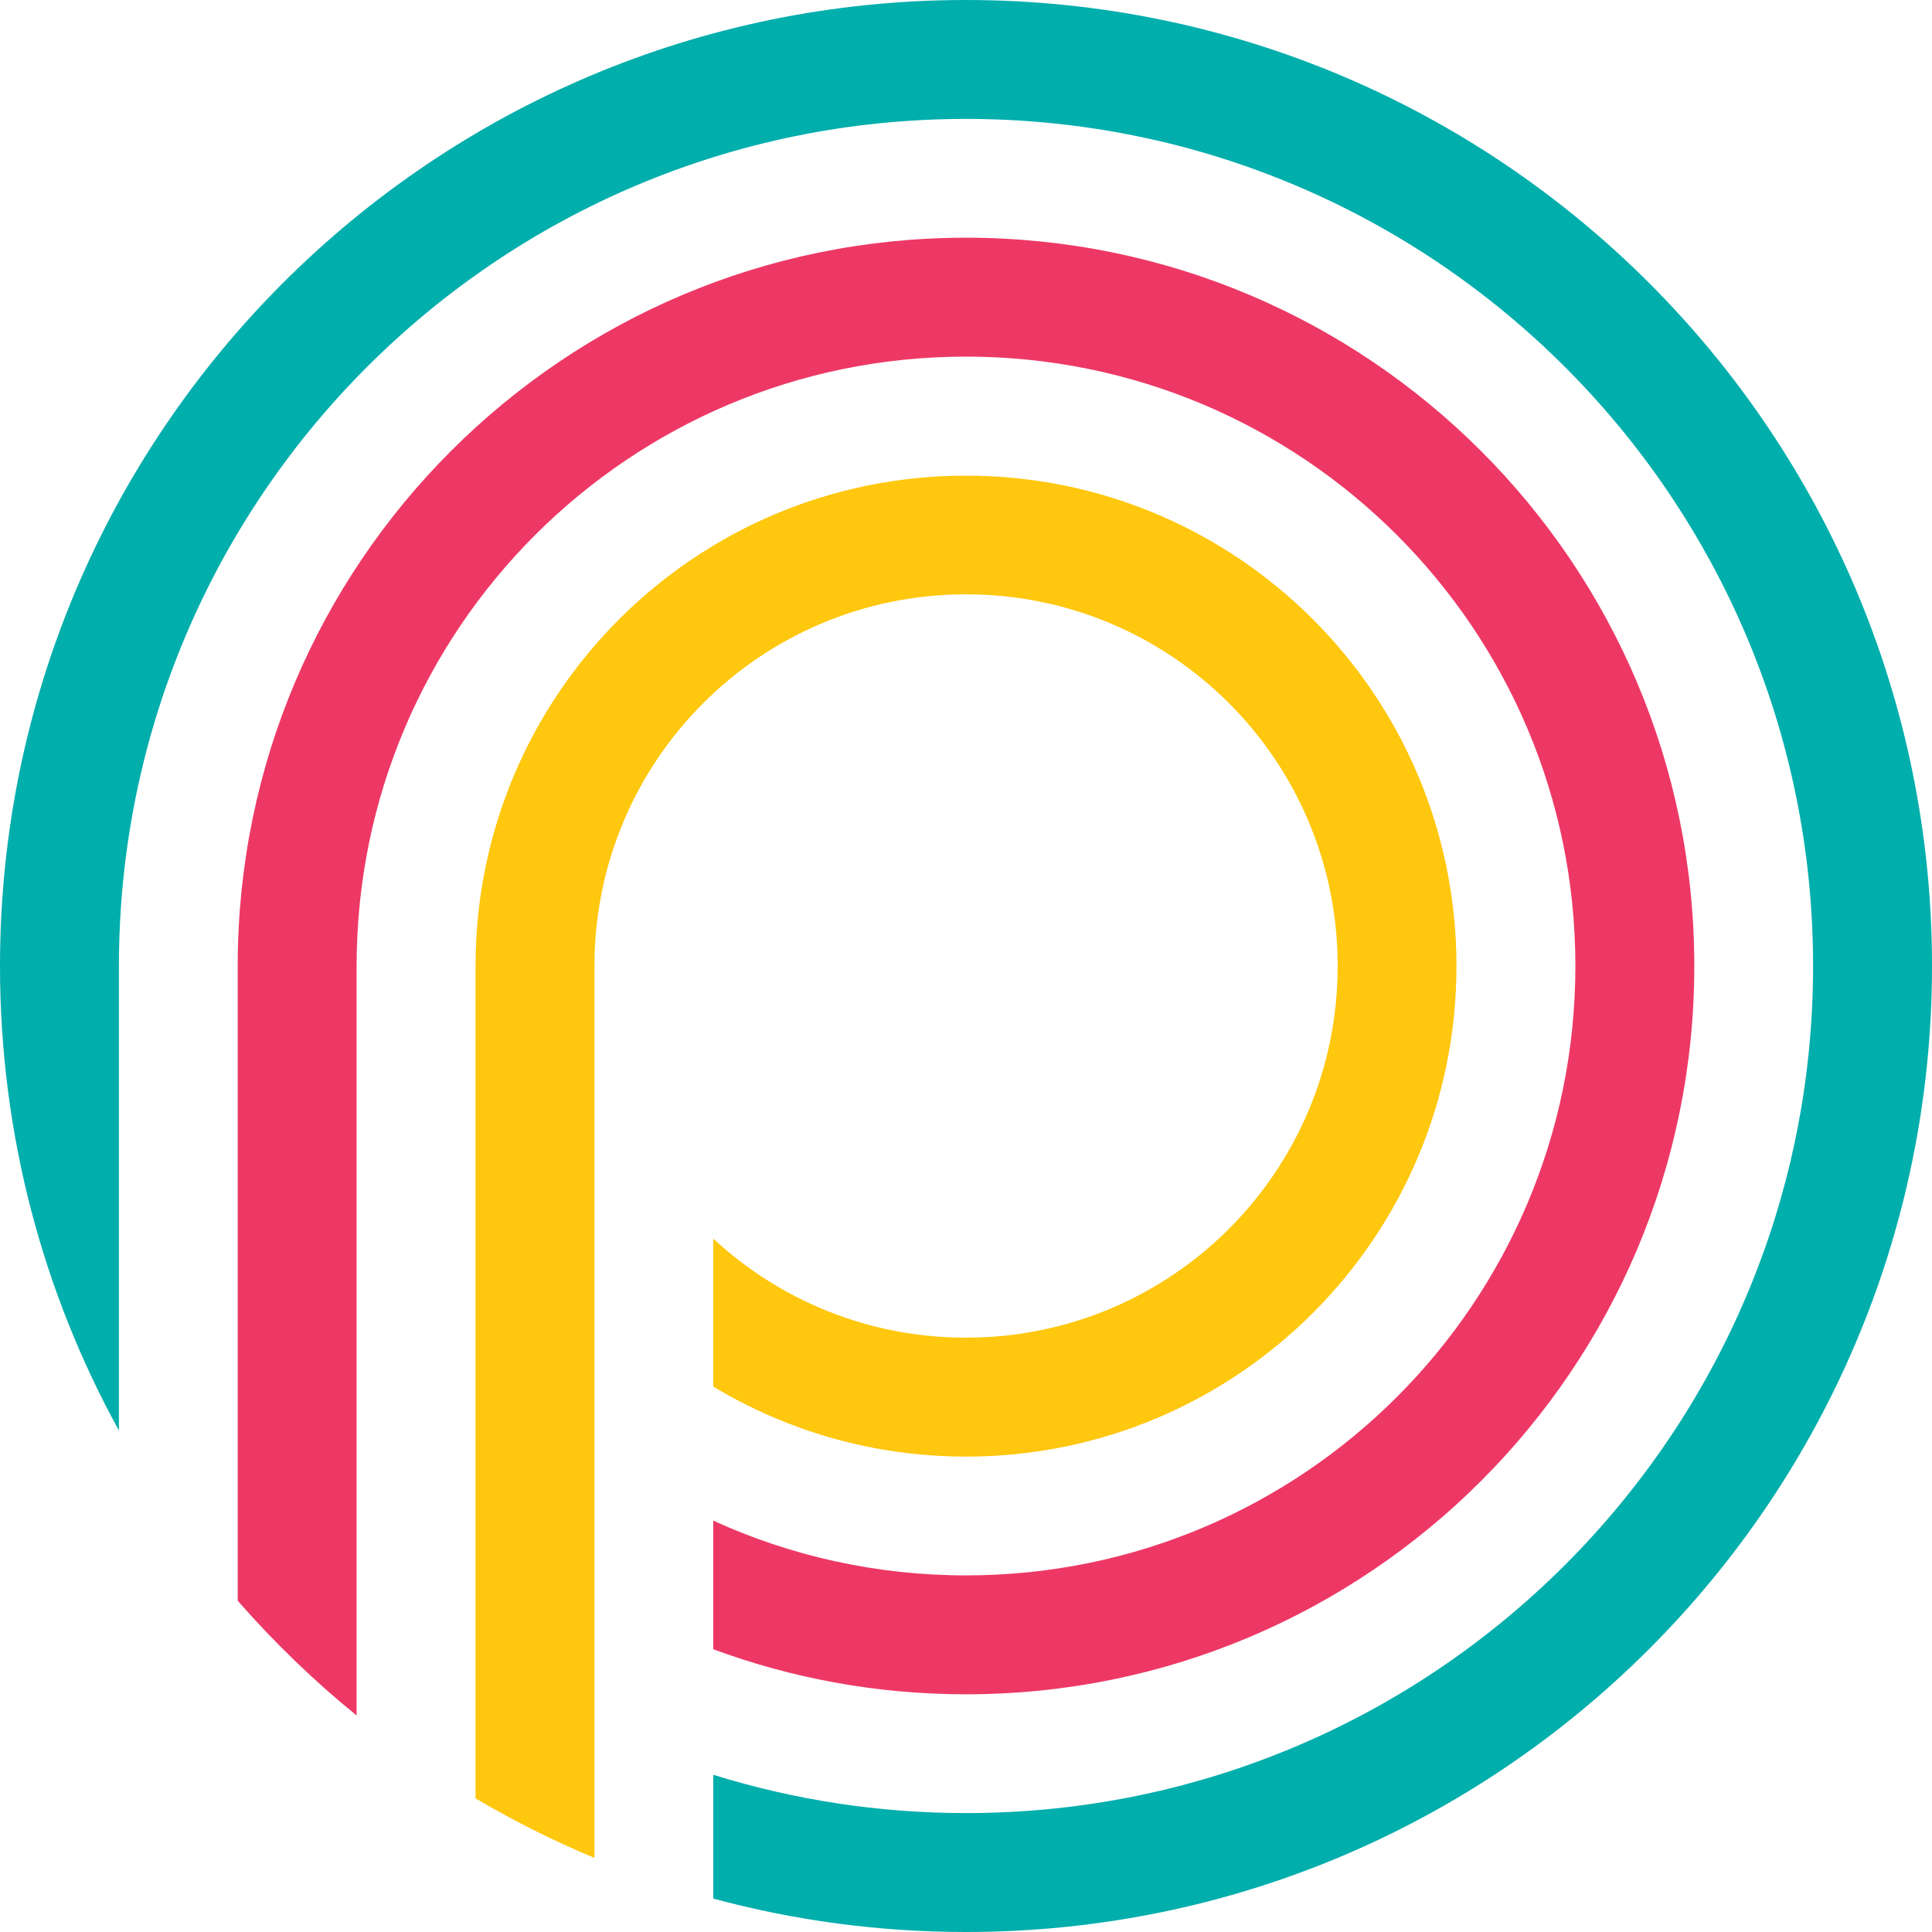
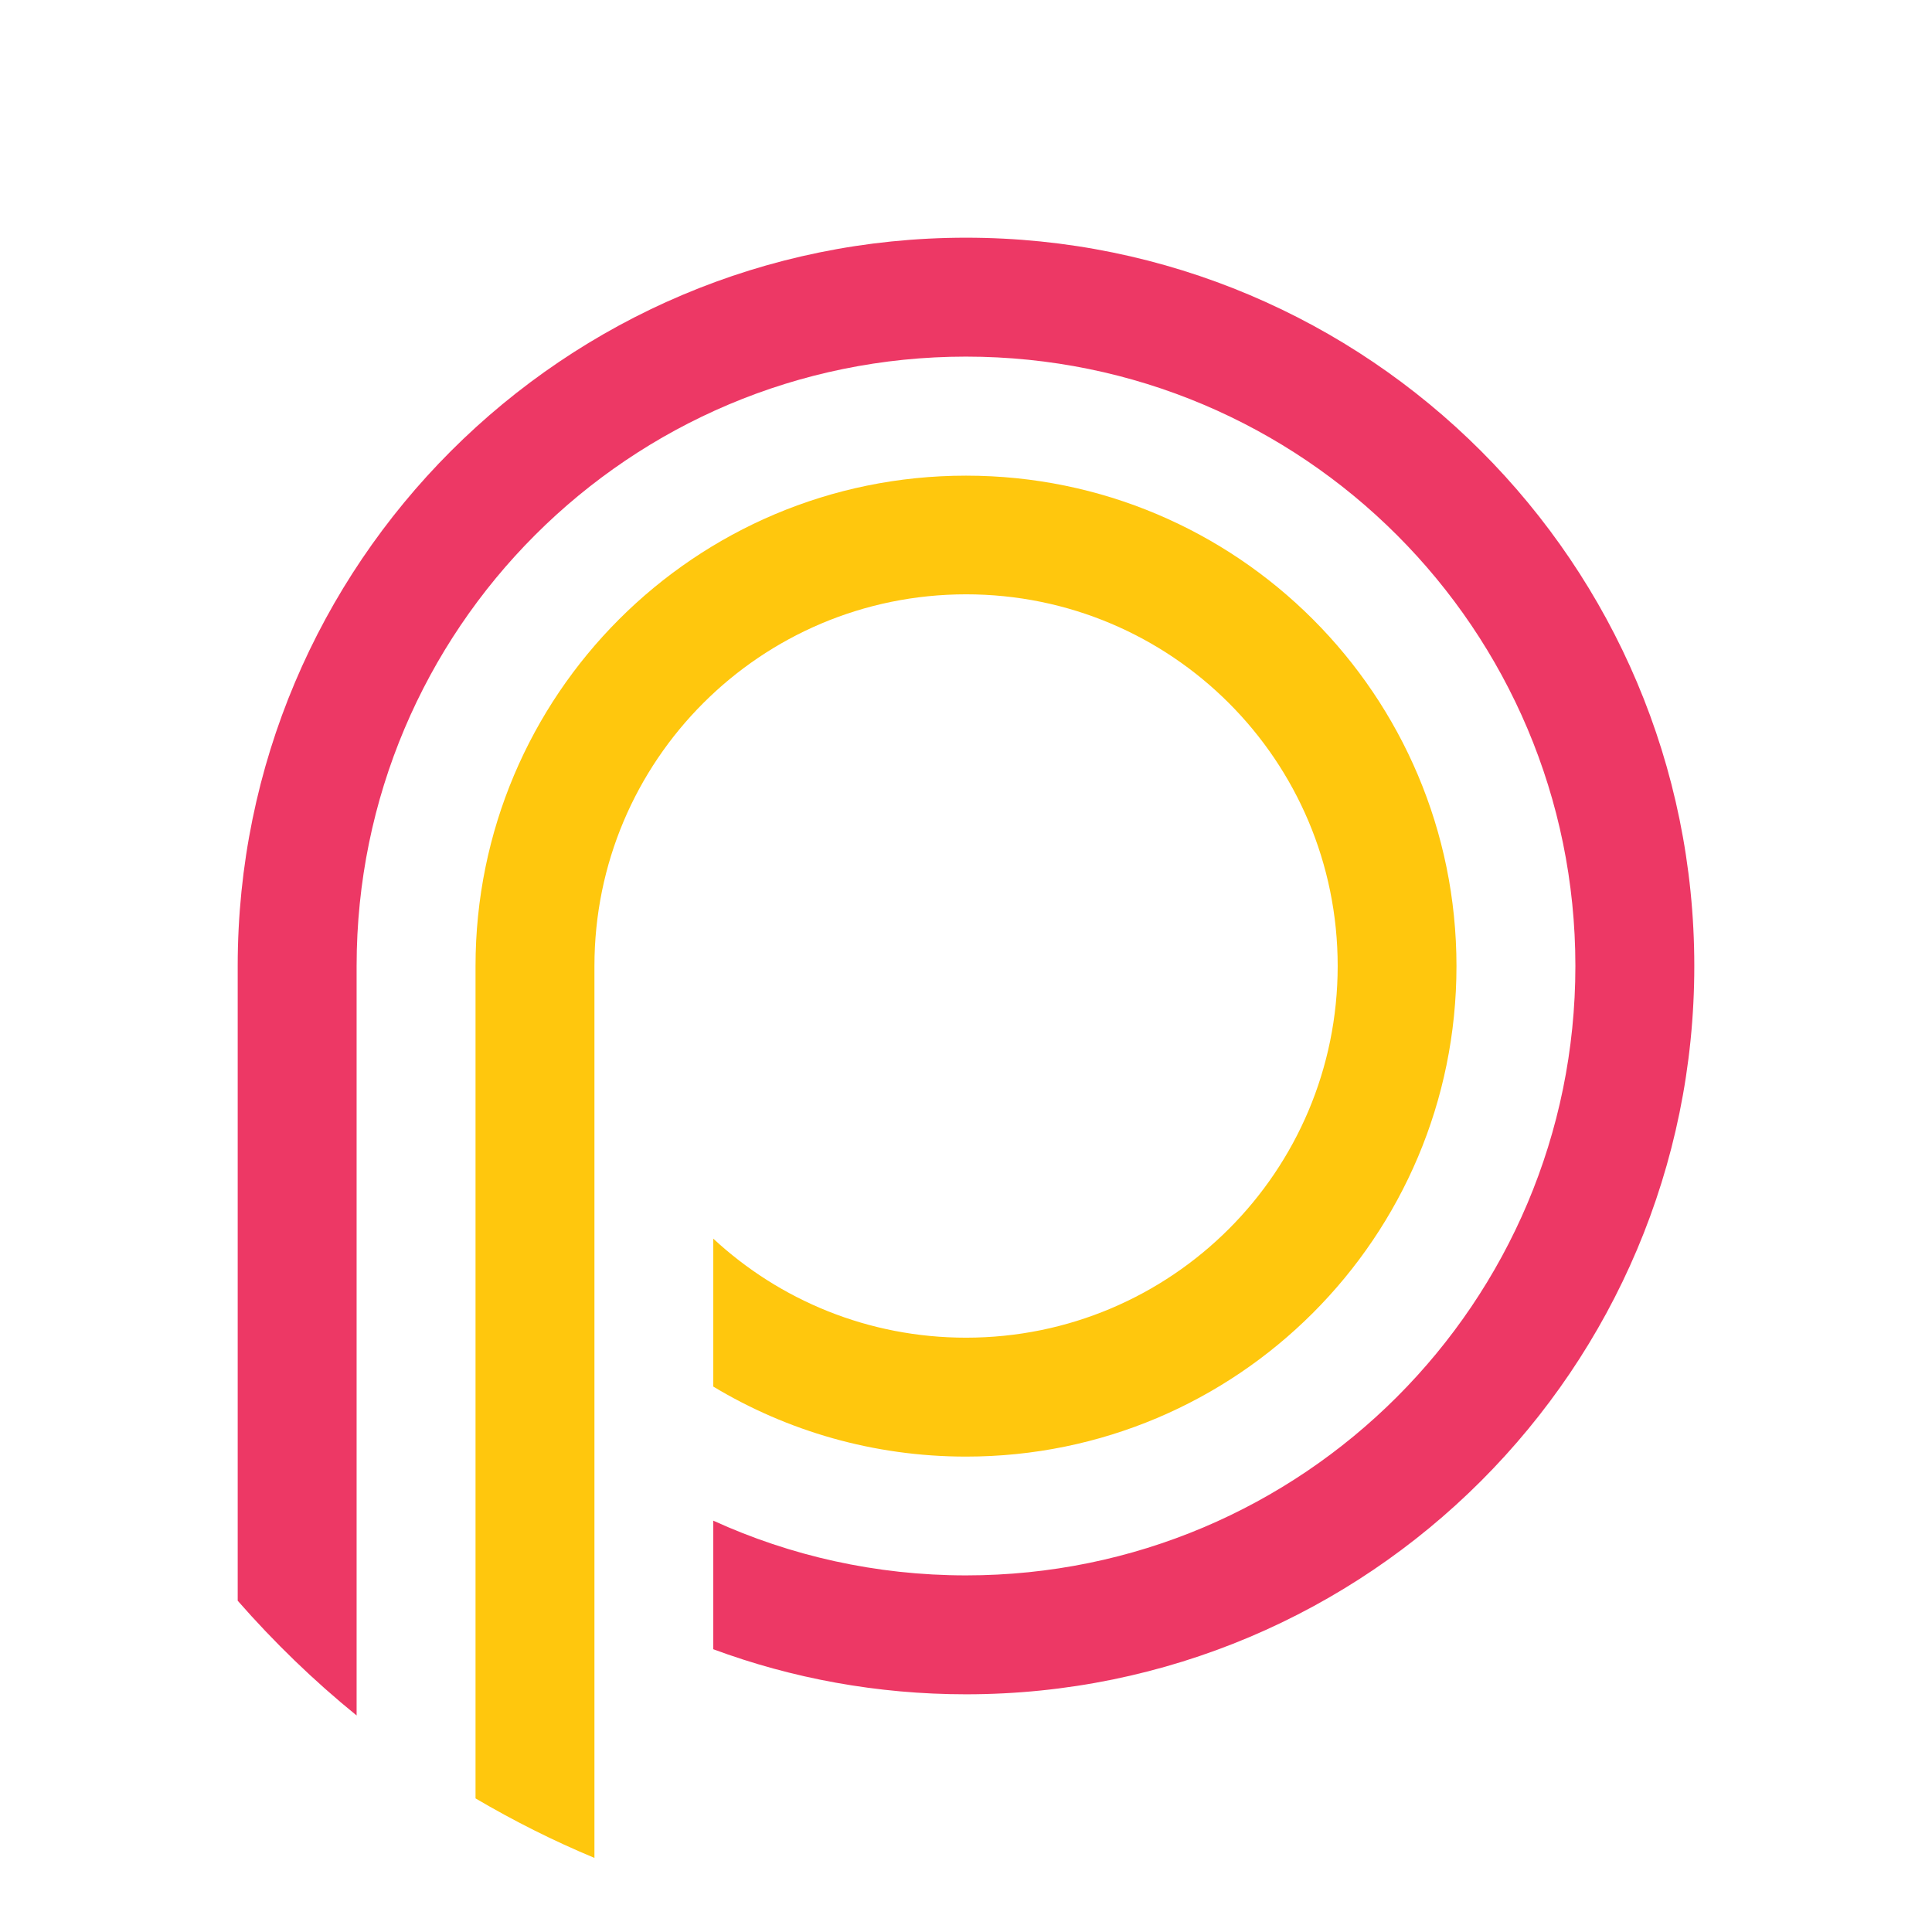
<svg xmlns="http://www.w3.org/2000/svg" id="uuid-ce0c50b5-b224-44f7-9c53-190cd22f78bb" viewBox="0 0 157.76 157.76">
  <g id="uuid-17bda6c9-a81b-4501-9150-fefa31c36ad3">
    <path d="M78.88,48.53c16.78,0,30.35,13.57,30.35,30.35s-13.57,30.35-30.35,30.35c-7.98,0-15.23-3.07-20.64-8.09v12.08c6.03,3.63,13.09,5.72,20.64,5.72,22.13,0,40.05-17.92,40.05-40.05s-17.92-40.05-40.05-40.05-40.05,17.92-40.05,40.05v67.96c3.11,1.83,6.35,3.46,9.71,4.86v-72.83c0-16.77,13.57-30.35,30.35-30.35Z" style="fill:#ffc70d; fill-rule:evenodd; stroke-width:0px;" />
    <path d="M78.88,29.12c27.49,0,49.76,22.27,49.76,49.76s-22.27,49.76-49.76,49.76c-7.36,0-14.35-1.6-20.64-4.47v10.5c6.43,2.38,13.38,3.68,20.64,3.68,32.85,0,59.47-26.62,59.47-59.47s-26.62-59.47-59.47-59.47-59.47,26.62-59.47,59.47v51.83c2.97,3.39,6.21,6.53,9.71,9.37v-61.2c0-27.49,22.27-49.76,49.76-49.76Z" style="fill:#ed3865; fill-rule:evenodd; stroke-width:0px;" />
-     <path d="M78.88,0C35.32,0,0,35.32,0,78.88c0,13.75,3.52,26.68,9.71,37.93v-37.93C9.71,40.67,40.67,9.71,78.88,9.71s69.17,30.97,69.17,69.17-30.97,69.17-69.17,69.17c-7.19,0-14.12-1.1-20.64-3.13v10.11c6.58,1.78,13.5,2.73,20.64,2.73,43.56,0,78.88-35.31,78.88-78.88S122.44,0,78.88,0Z" style="fill:#00aeac; fill-rule:evenodd; stroke-width:0px;" />
  </g>
</svg>